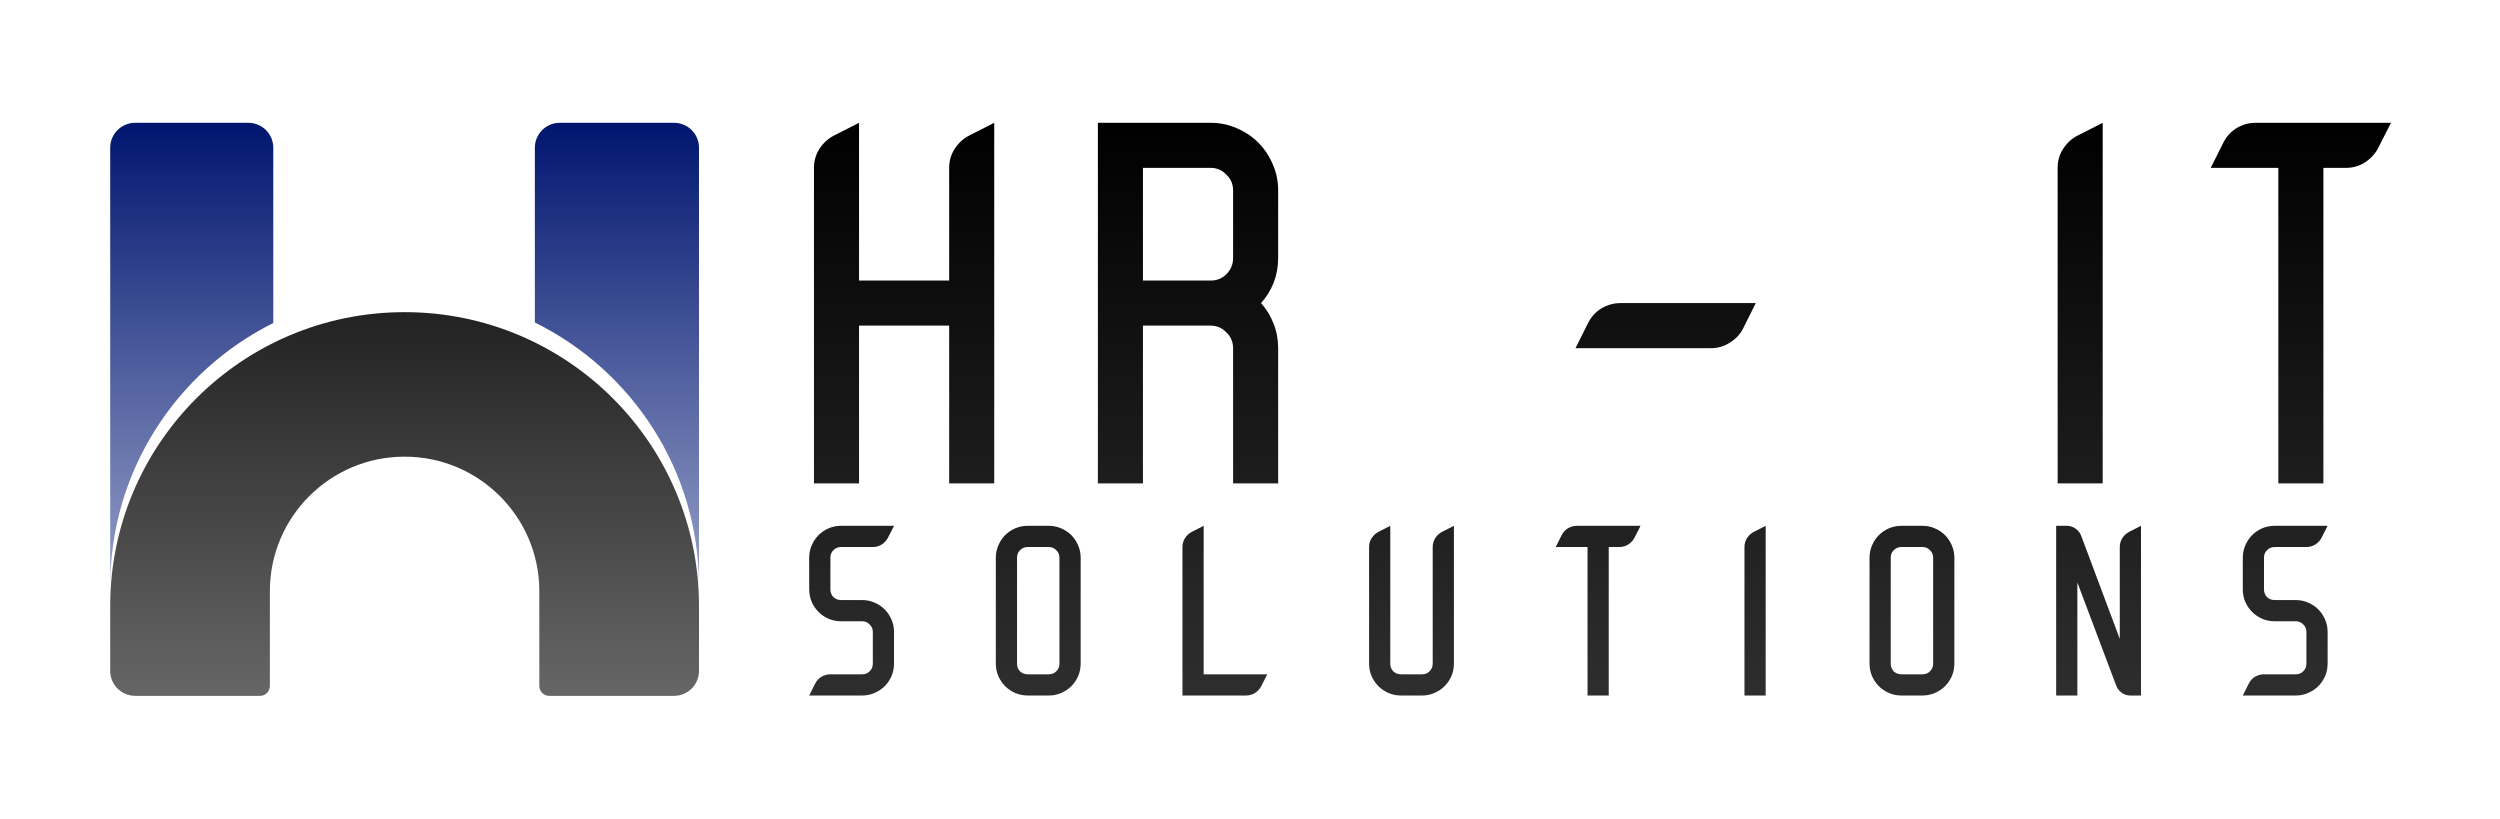
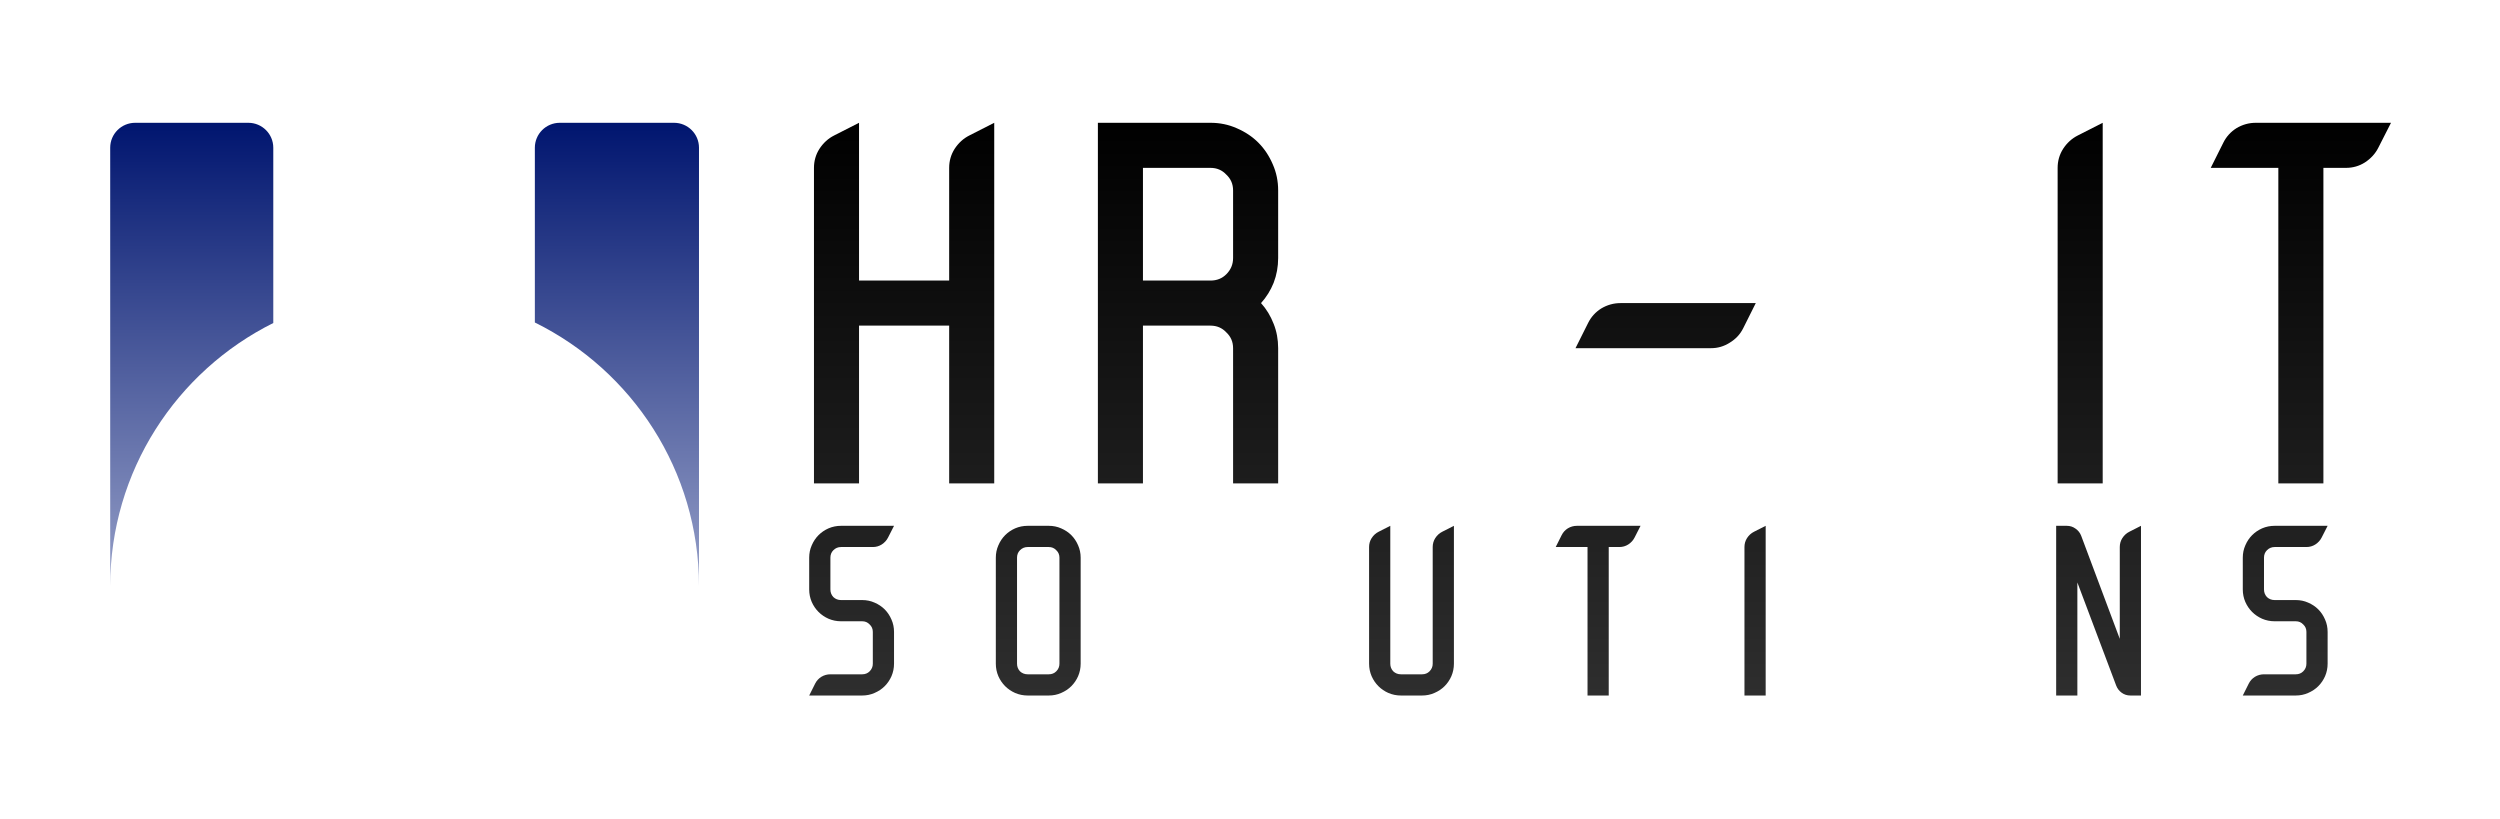
<svg xmlns="http://www.w3.org/2000/svg" width="794" height="260" viewBox="0 0 794 260" fill="none">
  <rect width="794" height="260" fill="white" />
-   <path d="M35 192.513C35 140.944 76.861 99.139 128.5 99.139C180.139 99.139 222 140.944 222 192.513V213.087C222 217.457 218.452 221 214.076 221H174.345C172.632 221 171.288 219.546 171.288 217.835V187.765C171.288 164.166 152.131 145.035 128.5 145.035C104.869 145.035 85.712 164.166 85.712 187.765V217.835C85.712 219.546 84.368 221 82.655 221H42.924C38.548 221 35 217.457 35 213.087V192.513Z" fill="url(#paint0_linear_27_463)" />
  <path d="M35 186.183C35 149.58 56.089 117.896 86.795 102.589V46.913C86.795 42.543 83.247 39 78.871 39H42.924C38.548 39 35 42.543 35 46.913V186.183Z" fill="url(#paint1_linear_27_463)" />
  <path d="M169.869 102.422V46.913C169.869 42.543 173.416 39 177.792 39H214.076C218.452 39 222 42.543 222 46.913V186.135C221.981 149.419 200.743 117.659 169.869 102.422Z" fill="url(#paint2_linear_27_463)" />
  <path d="M315.768 39V153.526H301.455V103.421H272.829V153.526H258.516V53.316C258.516 51.121 259.088 49.117 260.233 47.303C261.474 45.394 263.048 43.963 264.956 43.008L272.829 39V89.105H301.455V53.316C301.455 51.121 302.028 49.117 303.173 47.303C304.413 45.394 305.988 43.963 307.896 43.008L315.768 39Z" fill="url(#paint3_linear_27_463)" />
  <path d="M363.002 89.105H384.472C386.476 89.105 388.146 88.437 389.481 87.101C390.913 85.669 391.628 83.952 391.628 81.947V60.474C391.628 58.469 390.913 56.799 389.481 55.463C388.146 54.032 386.476 53.316 384.472 53.316H363.002V89.105ZM405.942 81.947C405.942 84.715 405.464 87.34 404.51 89.821C403.556 92.207 402.22 94.354 400.503 96.263C402.22 98.172 403.556 100.367 404.51 102.848C405.464 105.234 405.942 107.811 405.942 110.579V153.526H391.628V110.579C391.628 108.575 390.913 106.905 389.481 105.568C388.146 104.137 386.476 103.421 384.472 103.421H363.002V153.526H348.689V39H384.472C387.43 39 390.197 39.573 392.773 40.718C395.445 41.863 397.735 43.39 399.644 45.299C401.552 47.208 403.079 49.498 404.224 52.17C405.369 54.747 405.942 57.515 405.942 60.474V81.947Z" fill="url(#paint4_linear_27_463)" />
  <path d="M553.626 104.28C552.672 106.189 551.24 107.716 549.332 108.861C547.519 110.006 545.563 110.579 543.464 110.579H500.381L504.389 102.562C505.343 100.653 506.726 99.126 508.539 97.981C510.448 96.836 512.499 96.263 514.694 96.263H557.634L553.626 104.28Z" fill="url(#paint5_linear_27_463)" />
-   <path d="M653.504 53.316C653.504 51.121 654.077 49.117 655.222 47.303C656.462 45.394 658.037 43.963 659.945 43.008L667.817 39V153.526H653.504V53.316Z" fill="url(#paint6_linear_27_463)" />
+   <path d="M653.504 53.316C653.504 51.121 654.077 49.117 655.222 47.303C656.462 45.394 658.037 43.963 659.945 43.008L667.817 39V153.526H653.504Z" fill="url(#paint6_linear_27_463)" />
  <path d="M759.383 39L755.375 46.874C754.421 48.782 752.99 50.357 751.081 51.598C749.268 52.743 747.264 53.316 745.07 53.316H737.913V153.526H723.6V53.316H702.13L706.138 45.299C707.092 43.39 708.476 41.863 710.289 40.718C712.197 39.573 714.249 39 716.443 39H759.383Z" fill="url(#paint7_linear_27_463)" />
  <path d="M258.886 217.122C259.335 216.224 259.986 215.505 260.839 214.966C261.737 214.427 262.703 214.158 263.736 214.158H273.839C274.782 214.158 275.568 213.844 276.197 213.215C276.87 212.541 277.207 211.733 277.207 210.789V200.684C277.207 199.741 276.87 198.955 276.197 198.326C275.568 197.653 274.782 197.316 273.839 197.316H267.103C265.711 197.316 264.387 197.046 263.129 196.507C261.917 195.968 260.862 195.25 259.964 194.352C259.066 193.453 258.347 192.398 257.808 191.185C257.269 189.928 257 188.603 257 187.211V177.105C257 175.713 257.269 174.411 257.808 173.198C258.347 171.94 259.066 170.862 259.964 169.964C260.862 169.066 261.917 168.347 263.129 167.808C264.387 167.269 265.711 167 267.103 167H283.943L282.057 170.705C281.608 171.604 280.934 172.345 280.036 172.928C279.183 173.467 278.24 173.737 277.207 173.737H267.103C266.16 173.737 265.352 174.074 264.679 174.747C264.05 175.376 263.736 176.162 263.736 177.105V187.211C263.736 188.154 264.05 188.962 264.679 189.636C265.352 190.265 266.16 190.579 267.103 190.579H273.839C275.231 190.579 276.533 190.848 277.746 191.387C279.003 191.926 280.081 192.645 280.979 193.543C281.877 194.441 282.595 195.519 283.134 196.777C283.673 197.989 283.943 199.292 283.943 200.684V210.789C283.943 212.182 283.673 213.507 283.134 214.764C282.595 215.977 281.877 217.032 280.979 217.931C280.081 218.829 279.003 219.547 277.746 220.086C276.533 220.625 275.231 220.895 273.839 220.895H257L258.886 217.122Z" fill="url(#paint8_linear_27_463)" />
  <path d="M333.113 220.895H326.377C324.985 220.895 323.66 220.625 322.403 220.086C321.191 219.547 320.135 218.829 319.237 217.931C318.339 217.032 317.621 215.977 317.082 214.764C316.543 213.507 316.274 212.182 316.274 210.789V177.105C316.274 175.713 316.543 174.411 317.082 173.198C317.621 171.94 318.339 170.862 319.237 169.964C320.135 169.066 321.191 168.347 322.403 167.808C323.66 167.269 324.985 167 326.377 167H333.113C334.505 167 335.807 167.269 337.019 167.808C338.277 168.347 339.354 169.066 340.252 169.964C341.15 170.862 341.869 171.94 342.408 173.198C342.947 174.411 343.216 175.713 343.216 177.105V210.789C343.216 212.182 342.947 213.507 342.408 214.764C341.869 215.977 341.15 217.032 340.252 217.931C339.354 218.829 338.277 219.547 337.019 220.086C335.807 220.625 334.505 220.895 333.113 220.895ZM326.377 173.737C325.434 173.737 324.626 174.074 323.952 174.747C323.323 175.376 323.009 176.162 323.009 177.105V210.789C323.009 211.733 323.323 212.541 323.952 213.215C324.626 213.844 325.434 214.158 326.377 214.158H333.113C334.056 214.158 334.841 213.844 335.47 213.215C336.144 212.541 336.48 211.733 336.48 210.789V177.105C336.48 176.162 336.144 175.376 335.47 174.747C334.841 174.074 334.056 173.737 333.113 173.737H326.377Z" fill="url(#paint9_linear_27_463)" />
-   <path d="M400.604 217.863C400.155 218.761 399.481 219.502 398.583 220.086C397.73 220.625 396.787 220.895 395.754 220.895H375.547V173.737C375.547 172.704 375.816 171.761 376.355 170.907C376.939 170.009 377.68 169.335 378.578 168.886L382.283 167V214.158H402.49L400.604 217.863Z" fill="url(#paint10_linear_27_463)" />
  <path d="M434.821 173.737C434.821 172.704 435.09 171.761 435.629 170.907C436.213 170.009 436.954 169.335 437.852 168.886L441.556 167V210.789C441.556 211.733 441.871 212.541 442.499 213.215C443.173 213.844 443.981 214.158 444.924 214.158H451.66C452.603 214.158 453.388 213.844 454.017 213.215C454.691 212.541 455.027 211.733 455.027 210.789V173.737C455.027 172.704 455.297 171.761 455.836 170.907C456.42 170.009 457.16 169.335 458.059 168.886L461.763 167V210.789C461.763 212.182 461.494 213.507 460.955 214.764C460.416 215.977 459.697 217.032 458.799 217.931C457.901 218.829 456.824 219.547 455.566 220.086C454.354 220.625 453.052 220.895 451.66 220.895H444.924C443.532 220.895 442.207 220.625 440.95 220.086C439.738 219.547 438.682 218.829 437.784 217.931C436.886 217.032 436.168 215.977 435.629 214.764C435.09 213.507 434.821 212.182 434.821 210.789V173.737Z" fill="url(#paint11_linear_27_463)" />
  <path d="M521.037 167L519.151 170.705C518.702 171.604 518.028 172.345 517.13 172.928C516.277 173.467 515.334 173.737 514.301 173.737H510.933V220.895H504.198V173.737H494.094L495.98 169.964C496.429 169.066 497.08 168.347 497.933 167.808C498.832 167.269 499.797 167 500.83 167H521.037Z" fill="url(#paint12_linear_27_463)" />
  <path d="M554.041 173.737C554.041 172.704 554.311 171.761 554.849 170.907C555.433 170.009 556.174 169.335 557.072 168.886L560.777 167V220.895H554.041V173.737Z" fill="url(#paint13_linear_27_463)" />
-   <path d="M610.602 220.895H603.866C602.474 220.895 601.15 220.625 599.892 220.086C598.68 219.547 597.625 218.829 596.727 217.931C595.829 217.032 595.11 215.977 594.571 214.764C594.032 213.507 593.763 212.182 593.763 210.789V177.105C593.763 175.713 594.032 174.411 594.571 173.198C595.11 171.94 595.829 170.862 596.727 169.964C597.625 169.066 598.68 168.347 599.892 167.808C601.15 167.269 602.474 167 603.866 167H610.602C611.994 167 613.296 167.269 614.509 167.808C615.766 168.347 616.844 169.066 617.742 169.964C618.64 170.862 619.358 171.94 619.897 173.198C620.436 174.411 620.706 175.713 620.706 177.105V210.789C620.706 212.182 620.436 213.507 619.897 214.764C619.358 215.977 618.64 217.032 617.742 217.931C616.844 218.829 615.766 219.547 614.509 220.086C613.296 220.625 611.994 220.895 610.602 220.895ZM603.866 173.737C602.923 173.737 602.115 174.074 601.442 174.747C600.813 175.376 600.499 176.162 600.499 177.105V210.789C600.499 211.733 600.813 212.541 601.442 213.215C602.115 213.844 602.923 214.158 603.866 214.158H610.602C611.545 214.158 612.331 213.844 612.96 213.215C613.633 212.541 613.97 211.733 613.97 210.789V177.105C613.97 176.162 613.633 175.376 612.96 174.747C612.331 174.074 611.545 173.737 610.602 173.737H603.866Z" fill="url(#paint14_linear_27_463)" />
  <path d="M659.772 184.987V220.895H653.037V167H656.404C657.437 167 658.358 167.292 659.166 167.876C660.019 168.46 660.625 169.223 660.985 170.166L673.243 202.907V173.737C673.243 172.704 673.513 171.761 674.052 170.907C674.635 170.009 675.376 169.335 676.274 168.886L679.979 167V220.895H676.611C675.578 220.895 674.658 220.603 673.85 220.019C673.041 219.435 672.458 218.672 672.098 217.728L659.772 184.987Z" fill="url(#paint15_linear_27_463)" />
  <path d="M714.196 217.122C714.645 216.224 715.296 215.505 716.149 214.966C717.047 214.427 718.013 214.158 719.046 214.158H729.149C730.092 214.158 730.878 213.844 731.507 213.215C732.18 212.541 732.517 211.733 732.517 210.789V200.684C732.517 199.741 732.18 198.955 731.507 198.326C730.878 197.653 730.092 197.316 729.149 197.316H722.414C721.021 197.316 719.697 197.046 718.44 196.507C717.227 195.968 716.172 195.25 715.274 194.352C714.376 193.453 713.657 192.398 713.118 191.185C712.58 189.928 712.31 188.603 712.31 187.211V177.105C712.31 175.713 712.58 174.411 713.118 173.198C713.657 171.94 714.376 170.862 715.274 169.964C716.172 169.066 717.227 168.347 718.44 167.808C719.697 167.269 721.021 167 722.414 167H739.253L737.367 170.705C736.918 171.604 736.244 172.345 735.346 172.928C734.493 173.467 733.55 173.737 732.517 173.737H722.414C721.471 173.737 720.662 174.074 719.989 174.747C719.36 175.376 719.046 176.162 719.046 177.105V187.211C719.046 188.154 719.36 188.962 719.989 189.636C720.662 190.265 721.471 190.579 722.414 190.579H729.149C730.541 190.579 731.843 190.848 733.056 191.387C734.313 191.926 735.391 192.645 736.289 193.543C737.187 194.441 737.906 195.519 738.444 196.777C738.983 197.989 739.253 199.292 739.253 200.684V210.789C739.253 212.182 738.983 213.507 738.444 214.764C737.906 215.977 737.187 217.032 736.289 217.931C735.391 218.829 734.313 219.547 733.056 220.086C731.843 220.625 730.541 220.895 729.149 220.895H712.31L714.196 217.122Z" fill="url(#paint16_linear_27_463)" />
  <defs>
    <linearGradient id="paint0_linear_27_463" x1="128.5" y1="39" x2="128.5" y2="221" gradientUnits="userSpaceOnUse">
      <stop />
      <stop offset="1" stop-color="#666666" />
    </linearGradient>
    <linearGradient id="paint1_linear_27_463" x1="128.5" y1="39" x2="128.5" y2="221" gradientUnits="userSpaceOnUse">
      <stop stop-color="#00156F" />
      <stop offset="1" stop-color="#B8BFDC" />
    </linearGradient>
    <linearGradient id="paint2_linear_27_463" x1="128.5" y1="39" x2="128.5" y2="221" gradientUnits="userSpaceOnUse">
      <stop stop-color="#00156F" />
      <stop offset="1" stop-color="#B8BFDC" />
    </linearGradient>
    <linearGradient id="paint3_linear_27_463" x1="508.191" y1="39" x2="508.191" y2="220.895" gradientUnits="userSpaceOnUse">
      <stop />
      <stop offset="1" stop-color="#2E2E2E" />
    </linearGradient>
    <linearGradient id="paint4_linear_27_463" x1="508.191" y1="39" x2="508.191" y2="220.895" gradientUnits="userSpaceOnUse">
      <stop />
      <stop offset="1" stop-color="#2E2E2E" />
    </linearGradient>
    <linearGradient id="paint5_linear_27_463" x1="508.191" y1="39" x2="508.191" y2="220.895" gradientUnits="userSpaceOnUse">
      <stop />
      <stop offset="1" stop-color="#2E2E2E" />
    </linearGradient>
    <linearGradient id="paint6_linear_27_463" x1="508.191" y1="39" x2="508.191" y2="220.895" gradientUnits="userSpaceOnUse">
      <stop />
      <stop offset="1" stop-color="#2E2E2E" />
    </linearGradient>
    <linearGradient id="paint7_linear_27_463" x1="508.191" y1="39" x2="508.191" y2="220.895" gradientUnits="userSpaceOnUse">
      <stop />
      <stop offset="1" stop-color="#2E2E2E" />
    </linearGradient>
    <linearGradient id="paint8_linear_27_463" x1="508.191" y1="39" x2="508.191" y2="220.895" gradientUnits="userSpaceOnUse">
      <stop />
      <stop offset="1" stop-color="#2E2E2E" />
    </linearGradient>
    <linearGradient id="paint9_linear_27_463" x1="508.191" y1="39" x2="508.191" y2="220.895" gradientUnits="userSpaceOnUse">
      <stop />
      <stop offset="1" stop-color="#2E2E2E" />
    </linearGradient>
    <linearGradient id="paint10_linear_27_463" x1="508.191" y1="39" x2="508.191" y2="220.895" gradientUnits="userSpaceOnUse">
      <stop />
      <stop offset="1" stop-color="#2E2E2E" />
    </linearGradient>
    <linearGradient id="paint11_linear_27_463" x1="508.191" y1="39" x2="508.191" y2="220.895" gradientUnits="userSpaceOnUse">
      <stop />
      <stop offset="1" stop-color="#2E2E2E" />
    </linearGradient>
    <linearGradient id="paint12_linear_27_463" x1="508.191" y1="39" x2="508.191" y2="220.895" gradientUnits="userSpaceOnUse">
      <stop />
      <stop offset="1" stop-color="#2E2E2E" />
    </linearGradient>
    <linearGradient id="paint13_linear_27_463" x1="508.191" y1="39" x2="508.191" y2="220.895" gradientUnits="userSpaceOnUse">
      <stop />
      <stop offset="1" stop-color="#2E2E2E" />
    </linearGradient>
    <linearGradient id="paint14_linear_27_463" x1="508.191" y1="39" x2="508.191" y2="220.895" gradientUnits="userSpaceOnUse">
      <stop />
      <stop offset="1" stop-color="#2E2E2E" />
    </linearGradient>
    <linearGradient id="paint15_linear_27_463" x1="508.191" y1="39" x2="508.191" y2="220.895" gradientUnits="userSpaceOnUse">
      <stop />
      <stop offset="1" stop-color="#2E2E2E" />
    </linearGradient>
    <linearGradient id="paint16_linear_27_463" x1="508.191" y1="39" x2="508.191" y2="220.895" gradientUnits="userSpaceOnUse">
      <stop />
      <stop offset="1" stop-color="#2E2E2E" />
    </linearGradient>
  </defs>
</svg>